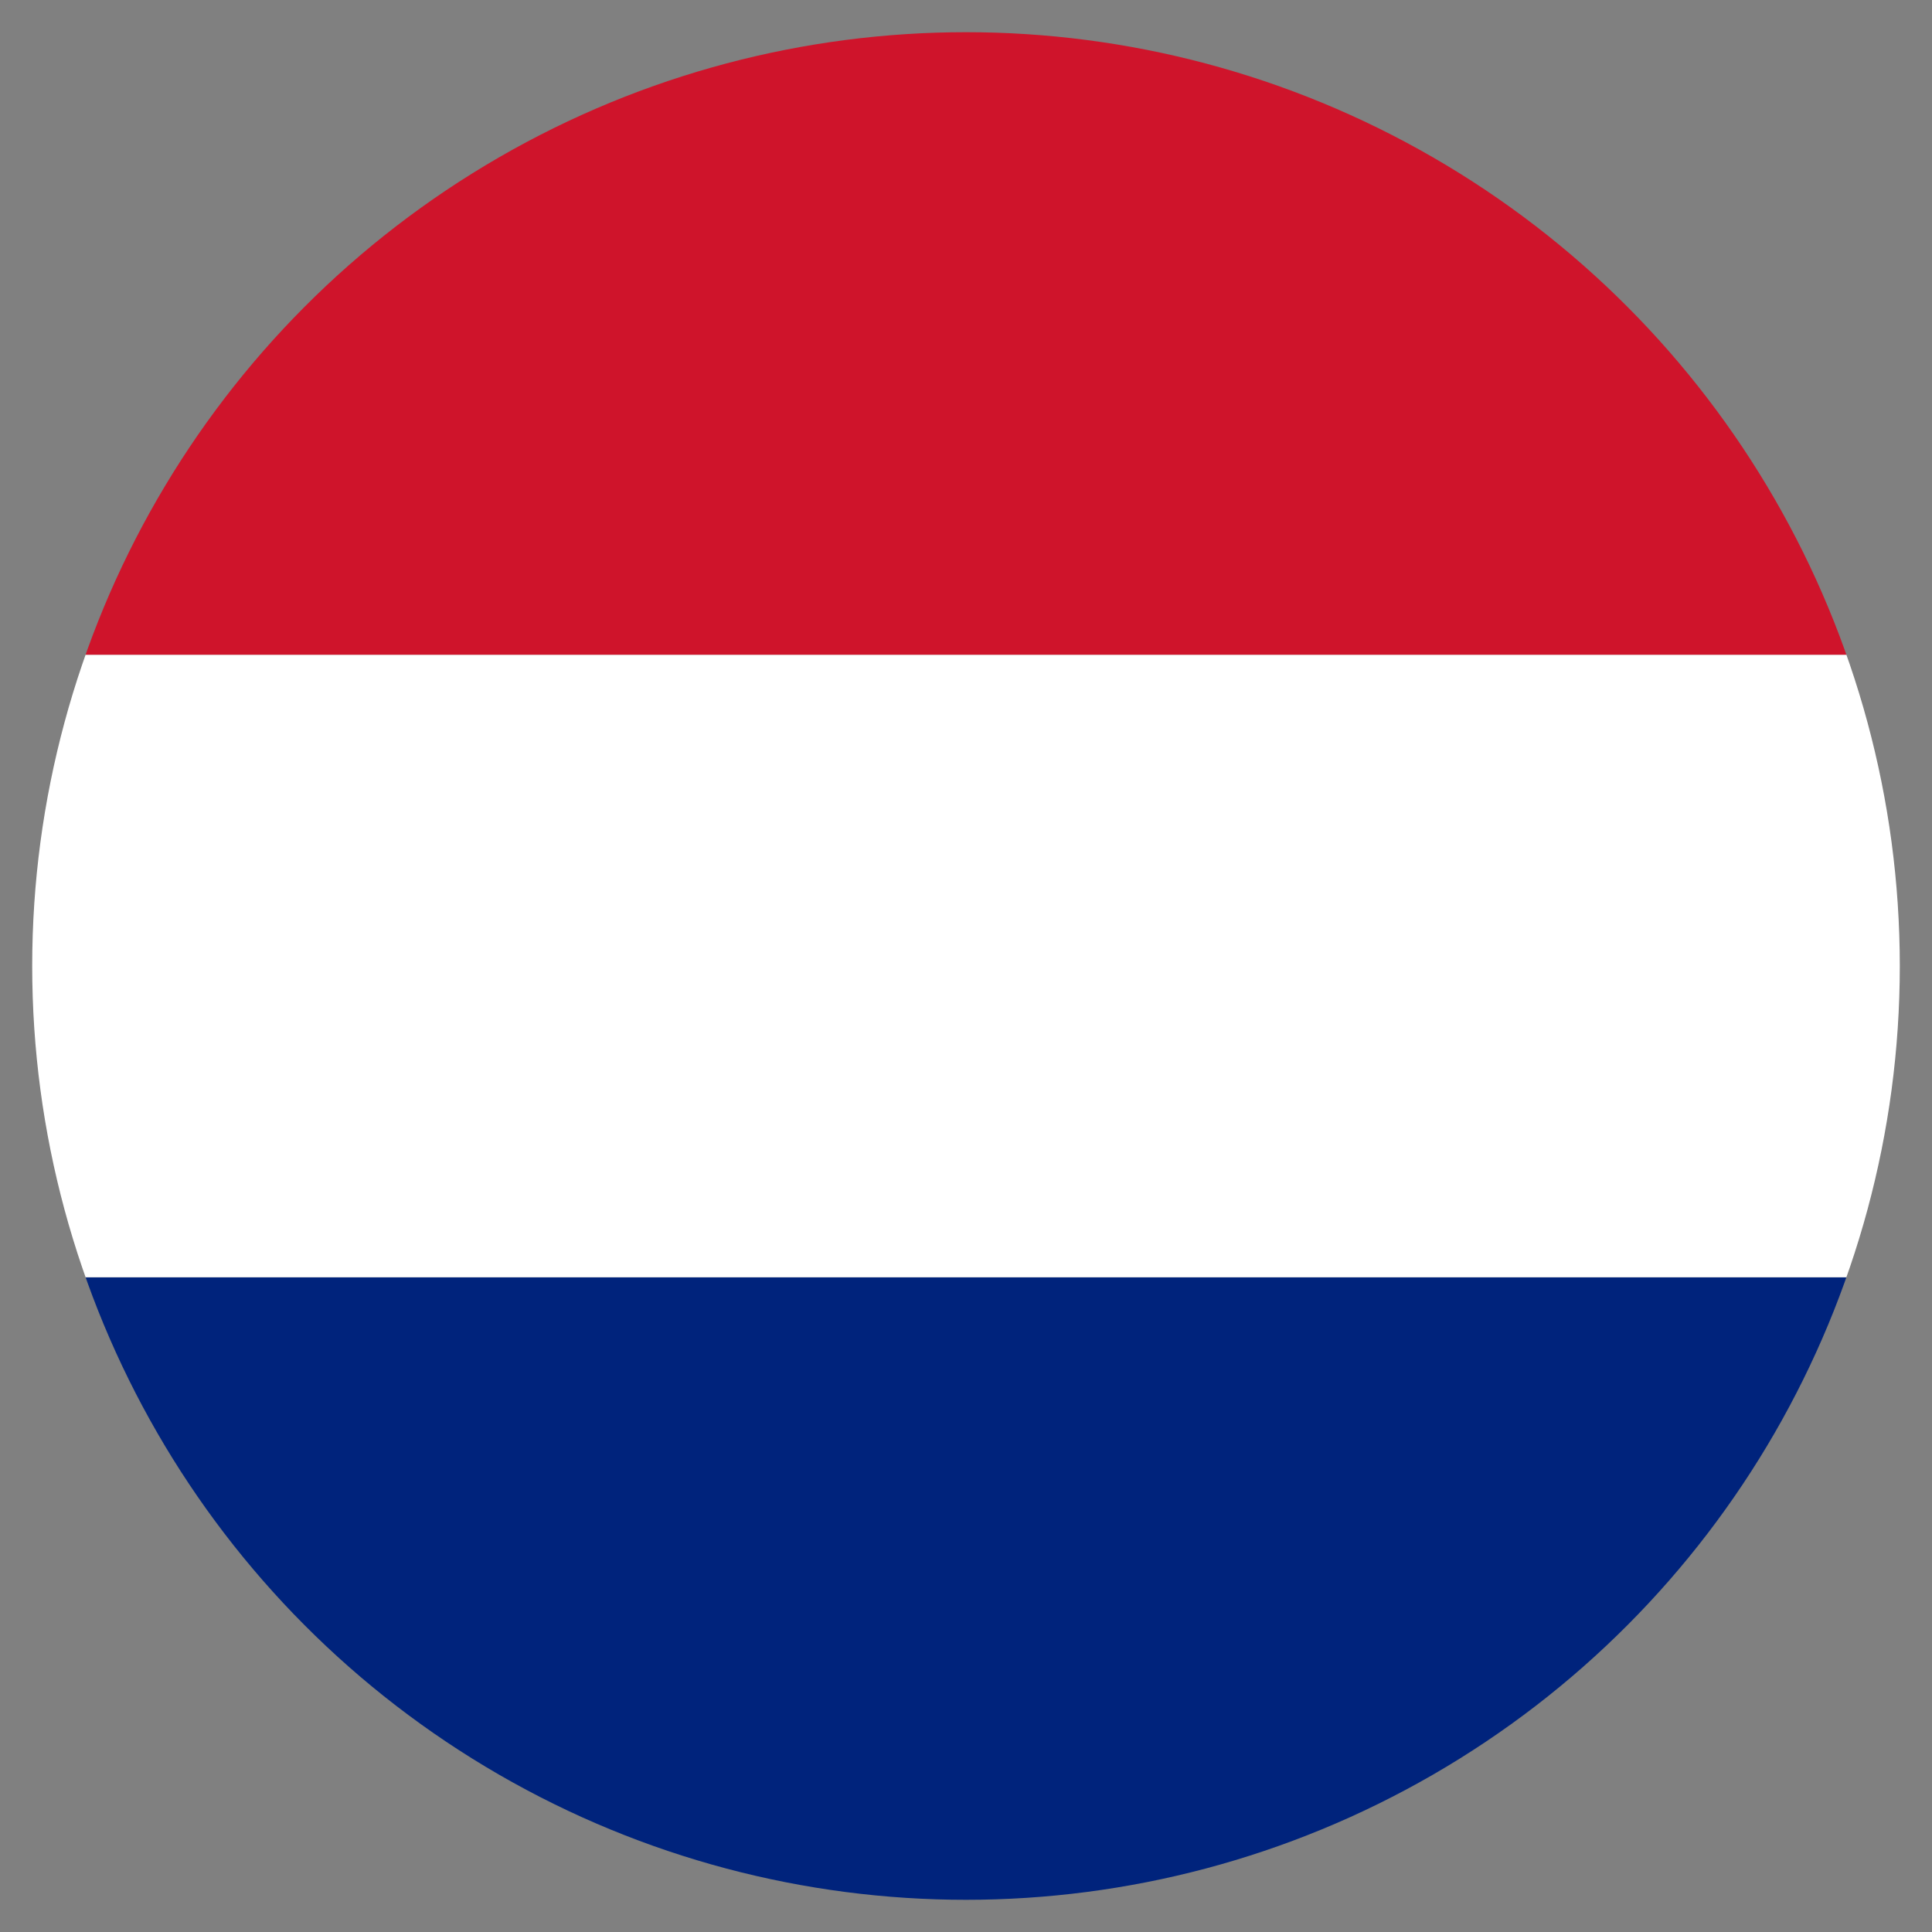
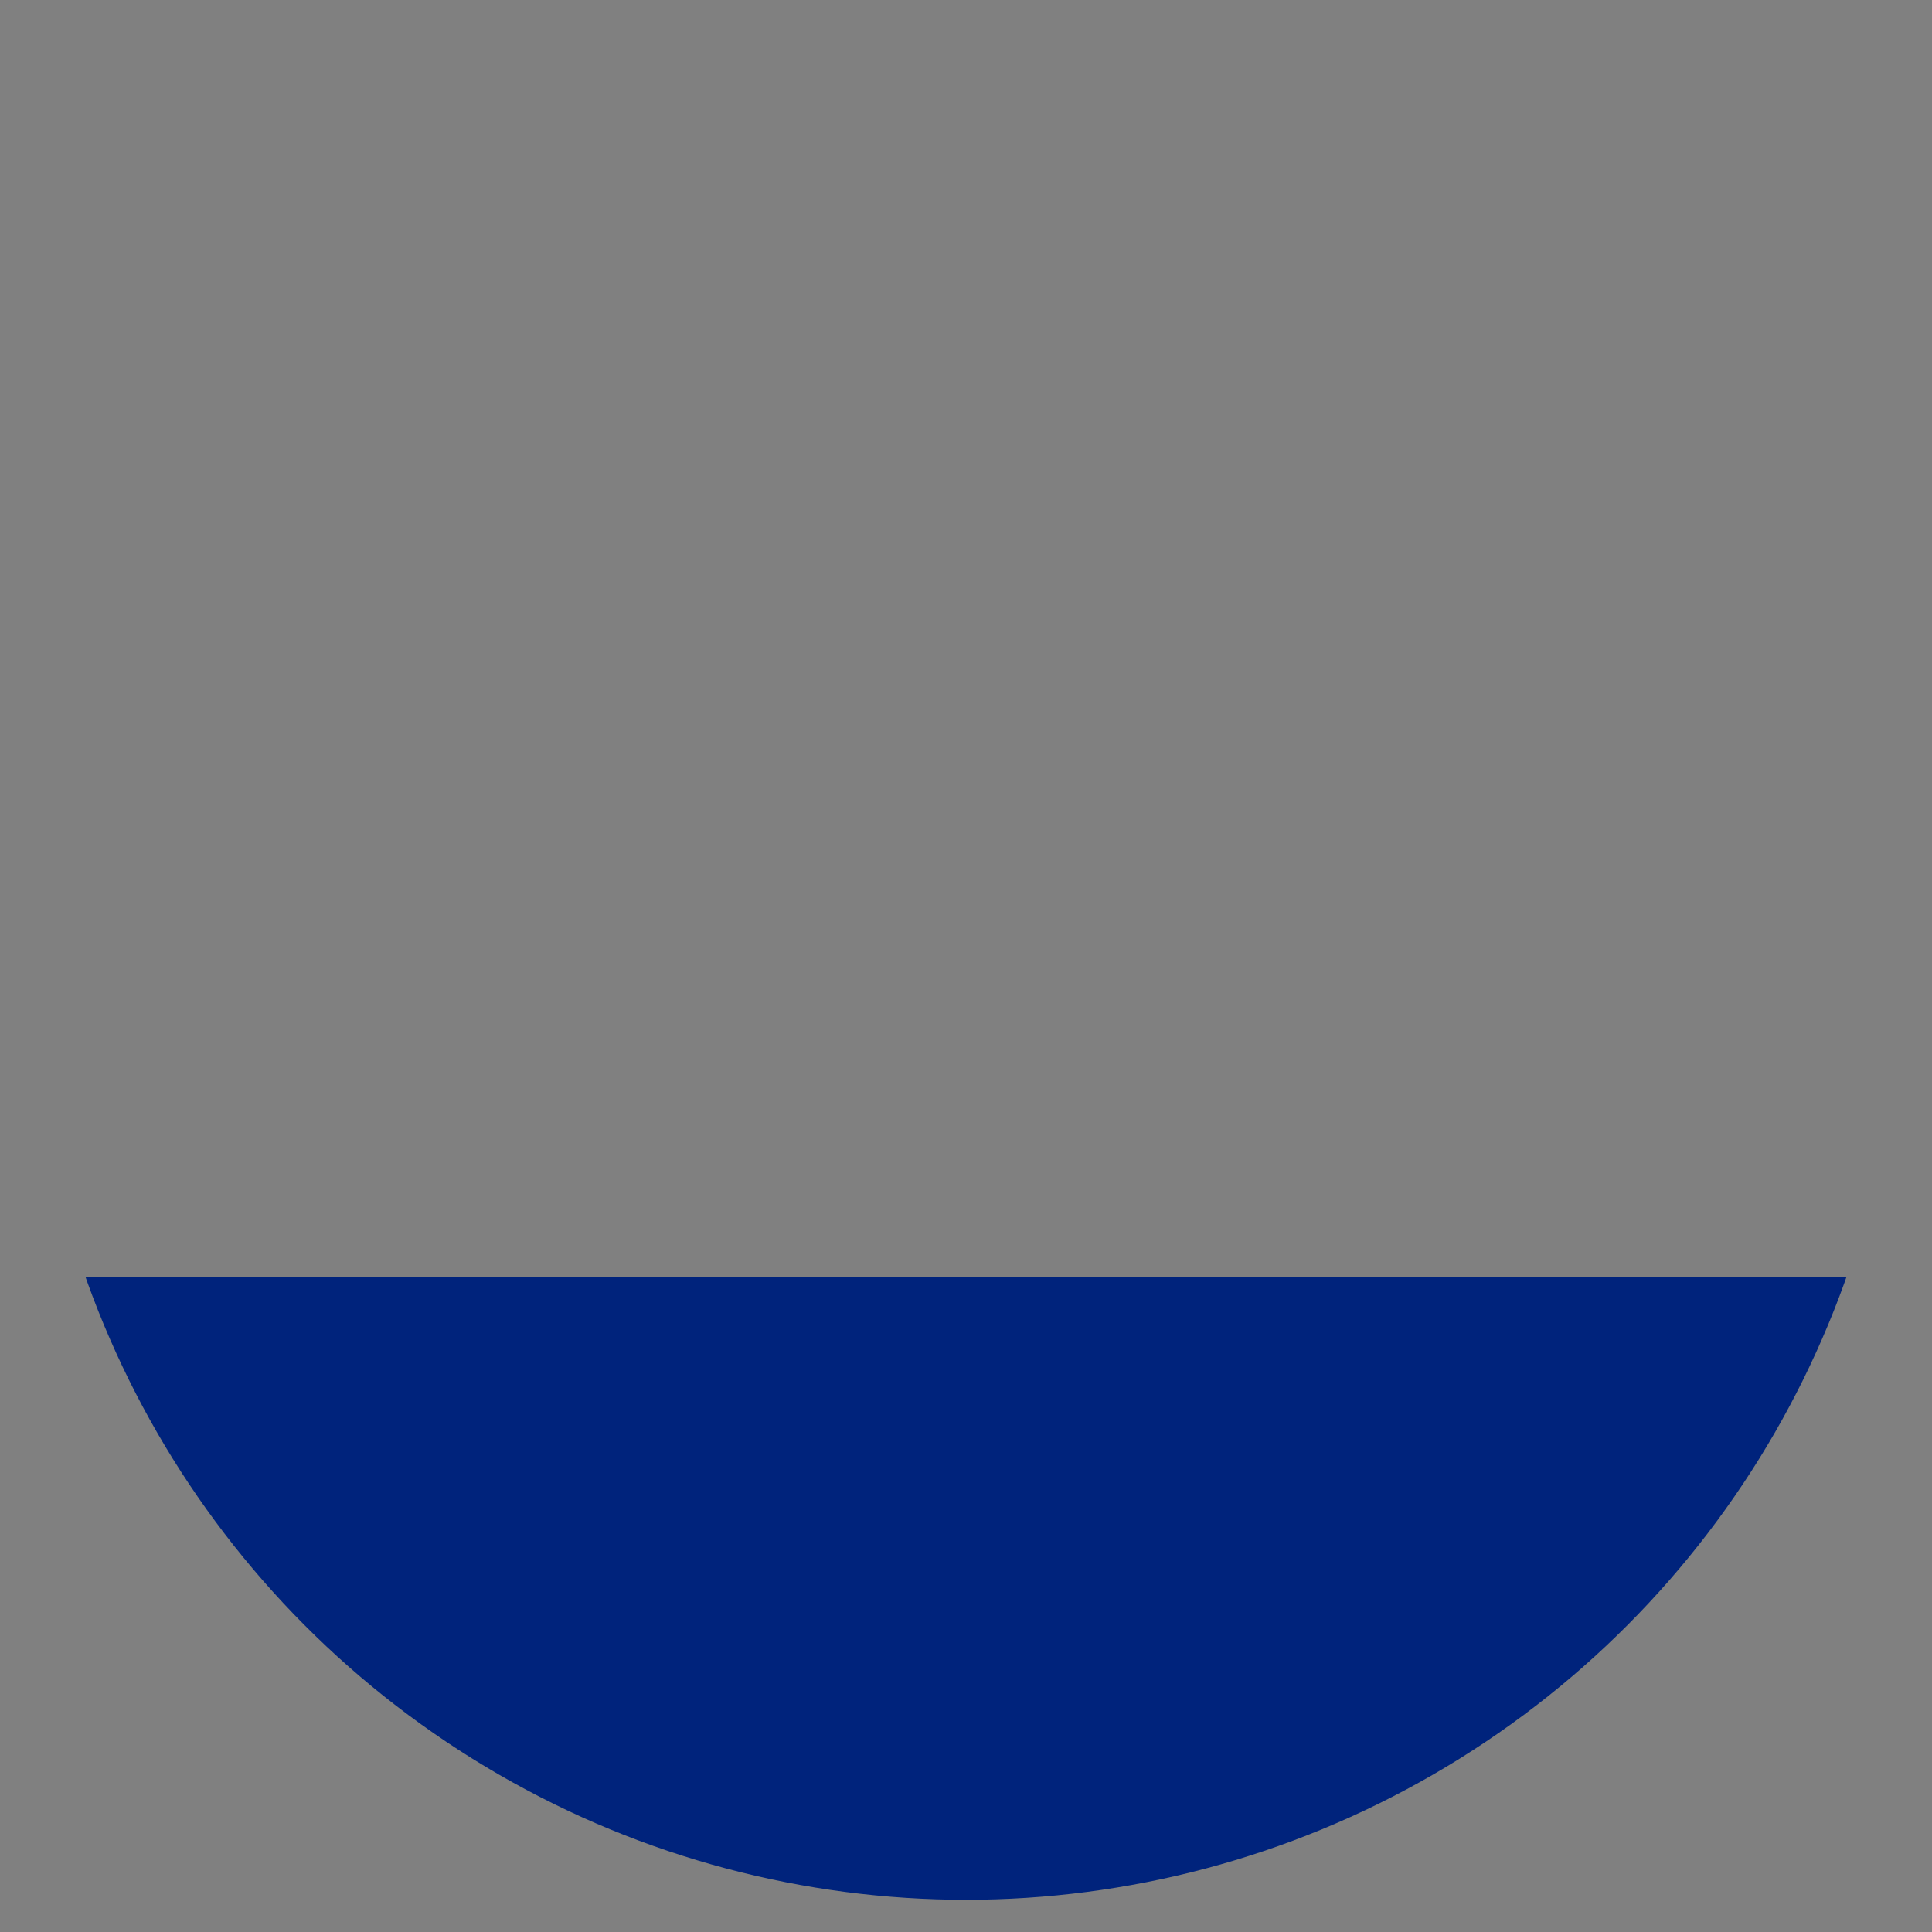
<svg xmlns="http://www.w3.org/2000/svg" xmlns:xlink="http://www.w3.org/1999/xlink" version="1.1" id="Layer_1" x="0px" y="0px" viewBox="0 0 18 18" style="enable-background:new 0 0 18 18;" xml:space="preserve">
  <rect x="0" y="0" width="18" height="18" fill="#808080" stroke="none" />
  <style type="text/css">
	.st0{clip-path:url(#SVGID_00000003811569488143385210000000054104843717700225_);}
	.st1{fill:#00237C;}
	.st2{fill:#FFFFFF;}
	.st3{fill:#CF142B;}
</style>
  <g>
    <g>
      <g>
        <defs>
          <circle id="SVGID_1_" cx="9" cy="9" r="8.7" />
        </defs>
        <clipPath id="SVGID_00000164515514327914121610000004590797856177005480_">
          <use xlink:href="#SVGID_1_" style="overflow:visible;" />
        </clipPath>
        <g style="clip-path:url(#SVGID_00000164515514327914121610000004590797856177005480_);">
          <g id="g5303" transform="translate(940.8 -44.8)">
            <path id="rect3220" class="st1" d="M-923.1,62.5v-5.8h-17.4v5.8H-923.1z" />
-             <path id="rect3990" class="st2" d="M-923.1,56.7v-5.8h-17.4v5.8H-923.1z" />
-             <path id="rect3992" class="st3" d="M-923.1,50.9v-5.8h-17.4v5.8H-923.1z" />
+             <path id="rect3990" class="st2" d="M-923.1,56.7v-5.8h-17.4H-923.1z" />
          </g>
        </g>
      </g>
    </g>
  </g>
</svg>